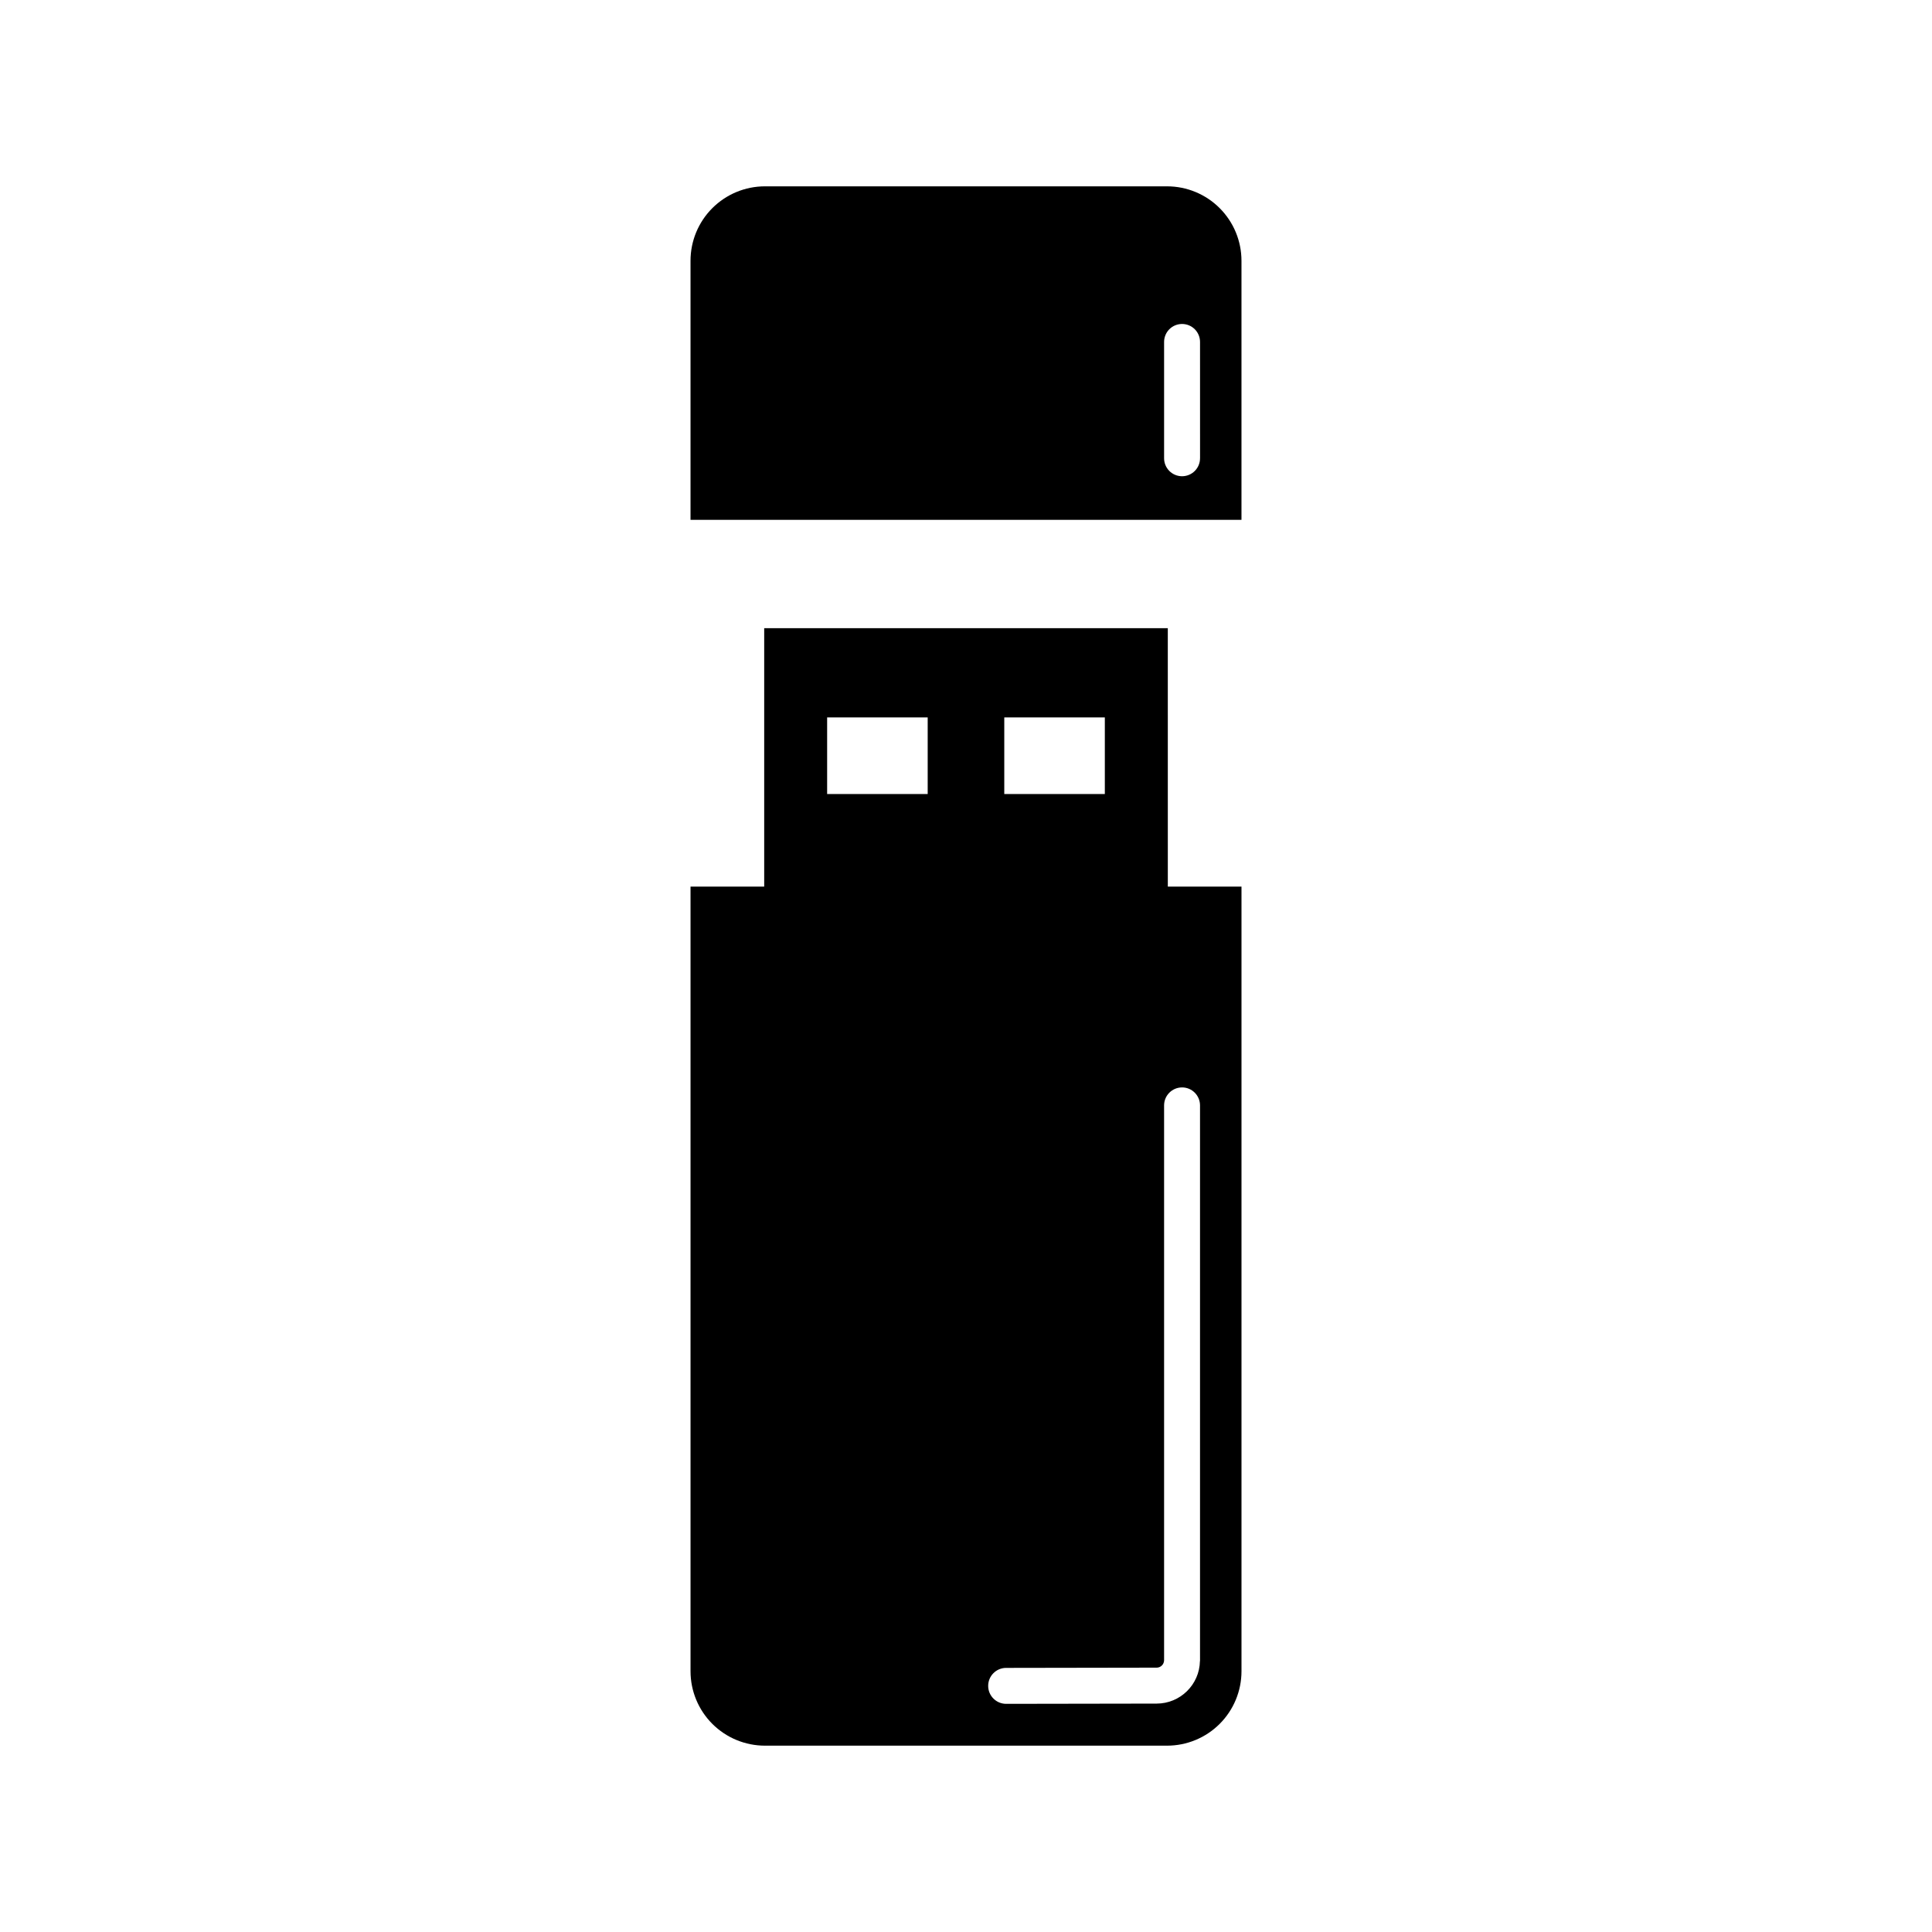
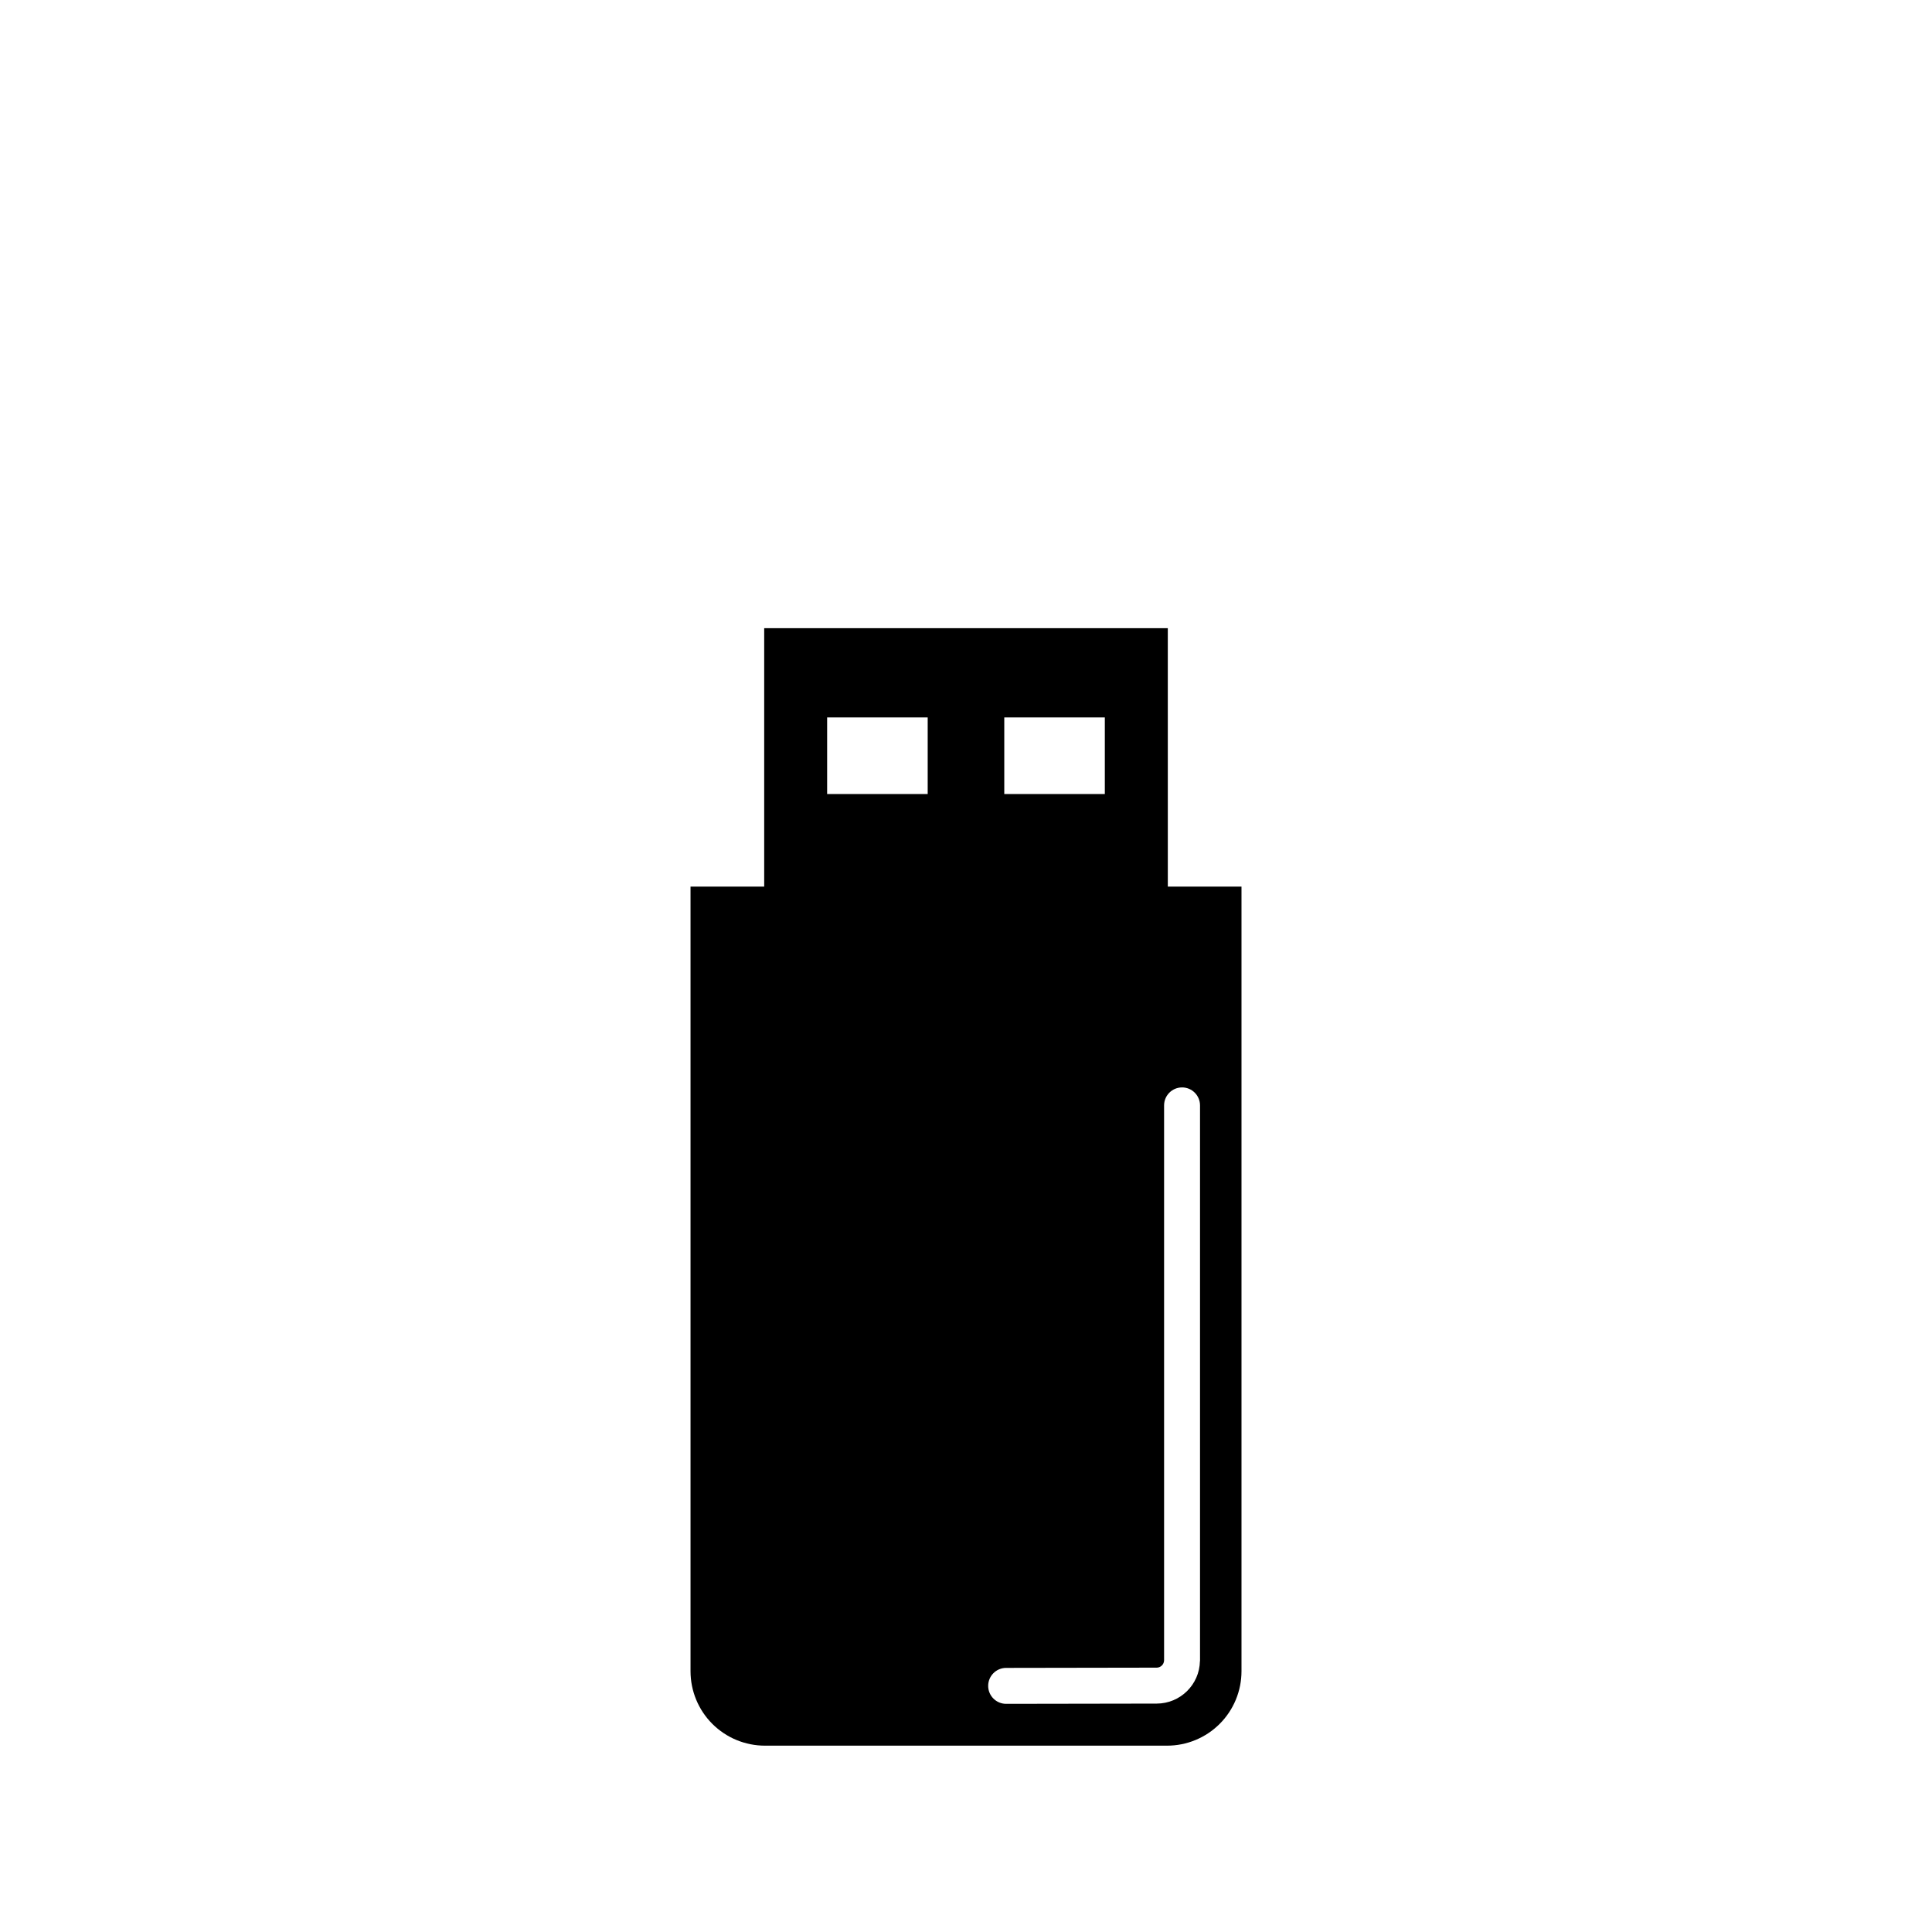
<svg xmlns="http://www.w3.org/2000/svg" fill="#000000" width="800px" height="800px" version="1.1" viewBox="144 144 512 512">
  <g>
    <path d="m453.48 310.48h-106.96v68.484h-19.523v207.93c0 5.231 2.078 10.25 5.777 13.949 3.703 3.699 8.719 5.777 13.949 5.777h106.56c5.231 0 10.25-2.078 13.949-5.777 3.699-3.699 5.777-8.719 5.777-13.949v-207.93h-19.523zm3.777 121.7v-0.004c2.629 0 4.762 2.133 4.762 4.766v147.02l-0.008 0.254h-0.02l0.004 0.004c-0.129 6.238-5.211 11.234-11.453 11.25l-39.891 0.066c-2.633 0.004-4.769-2.125-4.773-4.754-0.004-2.633 2.125-4.769 4.754-4.773l39.891-0.066 0.004 0.004c1.086-0.008 1.965-0.887 1.969-1.973v-147.03c0-2.633 2.133-4.766 4.762-4.766zm-47.113-98.051h26.648v20.297h-26.648zm-46.945 0h26.648v20.297h-26.648z" />
-     <path d="m453.28 193.38h-106.56c-5.231 0-10.246 2.082-13.949 5.781-3.699 3.699-5.777 8.715-5.777 13.949v68.648h146.01v-68.648c0-5.234-2.078-10.25-5.777-13.949-3.699-3.703-8.719-5.781-13.949-5.781zm8.746 72.047-0.004 0.004c0.004 1.266-0.496 2.481-1.387 3.375-0.895 0.898-2.109 1.402-3.375 1.402-1.266 0-2.481-0.504-3.375-1.402-0.891-0.895-1.391-2.109-1.387-3.375v-30.797c-0.004-1.266 0.496-2.481 1.387-3.379 0.895-0.895 2.109-1.398 3.375-1.398 1.266 0 2.481 0.504 3.375 1.398 0.891 0.898 1.391 2.113 1.387 3.379z" />
  </g>
</svg>